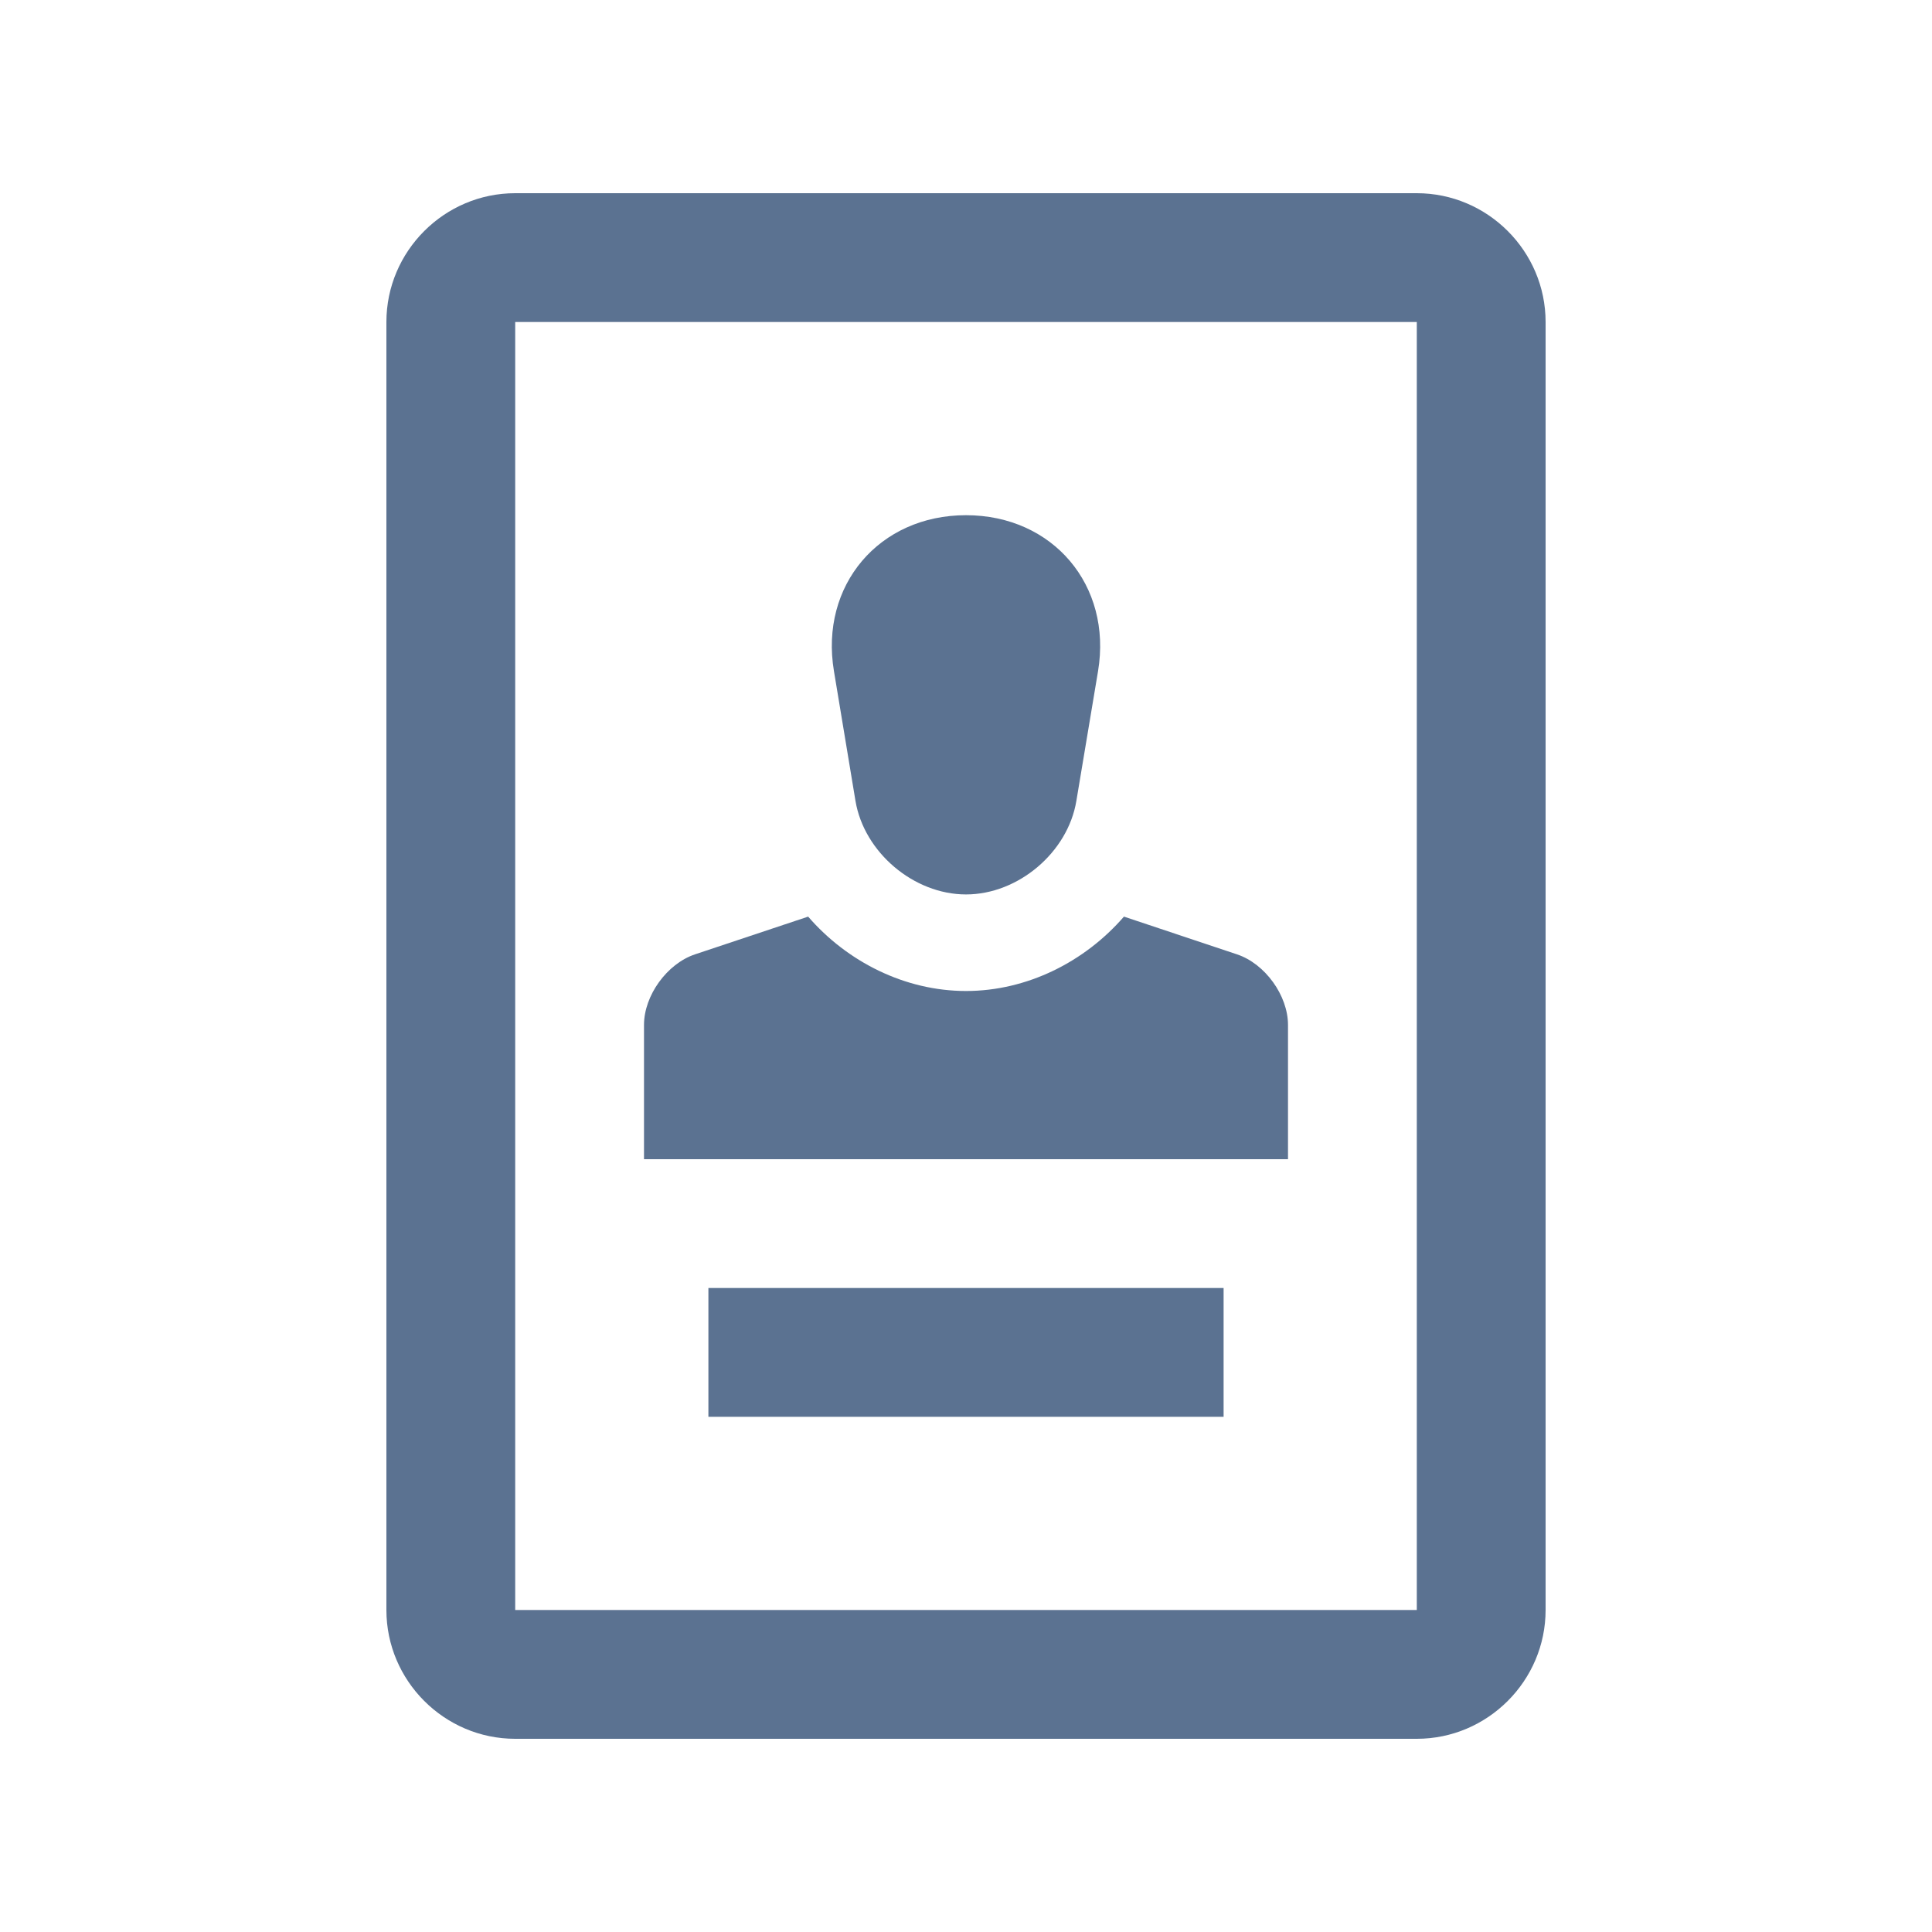
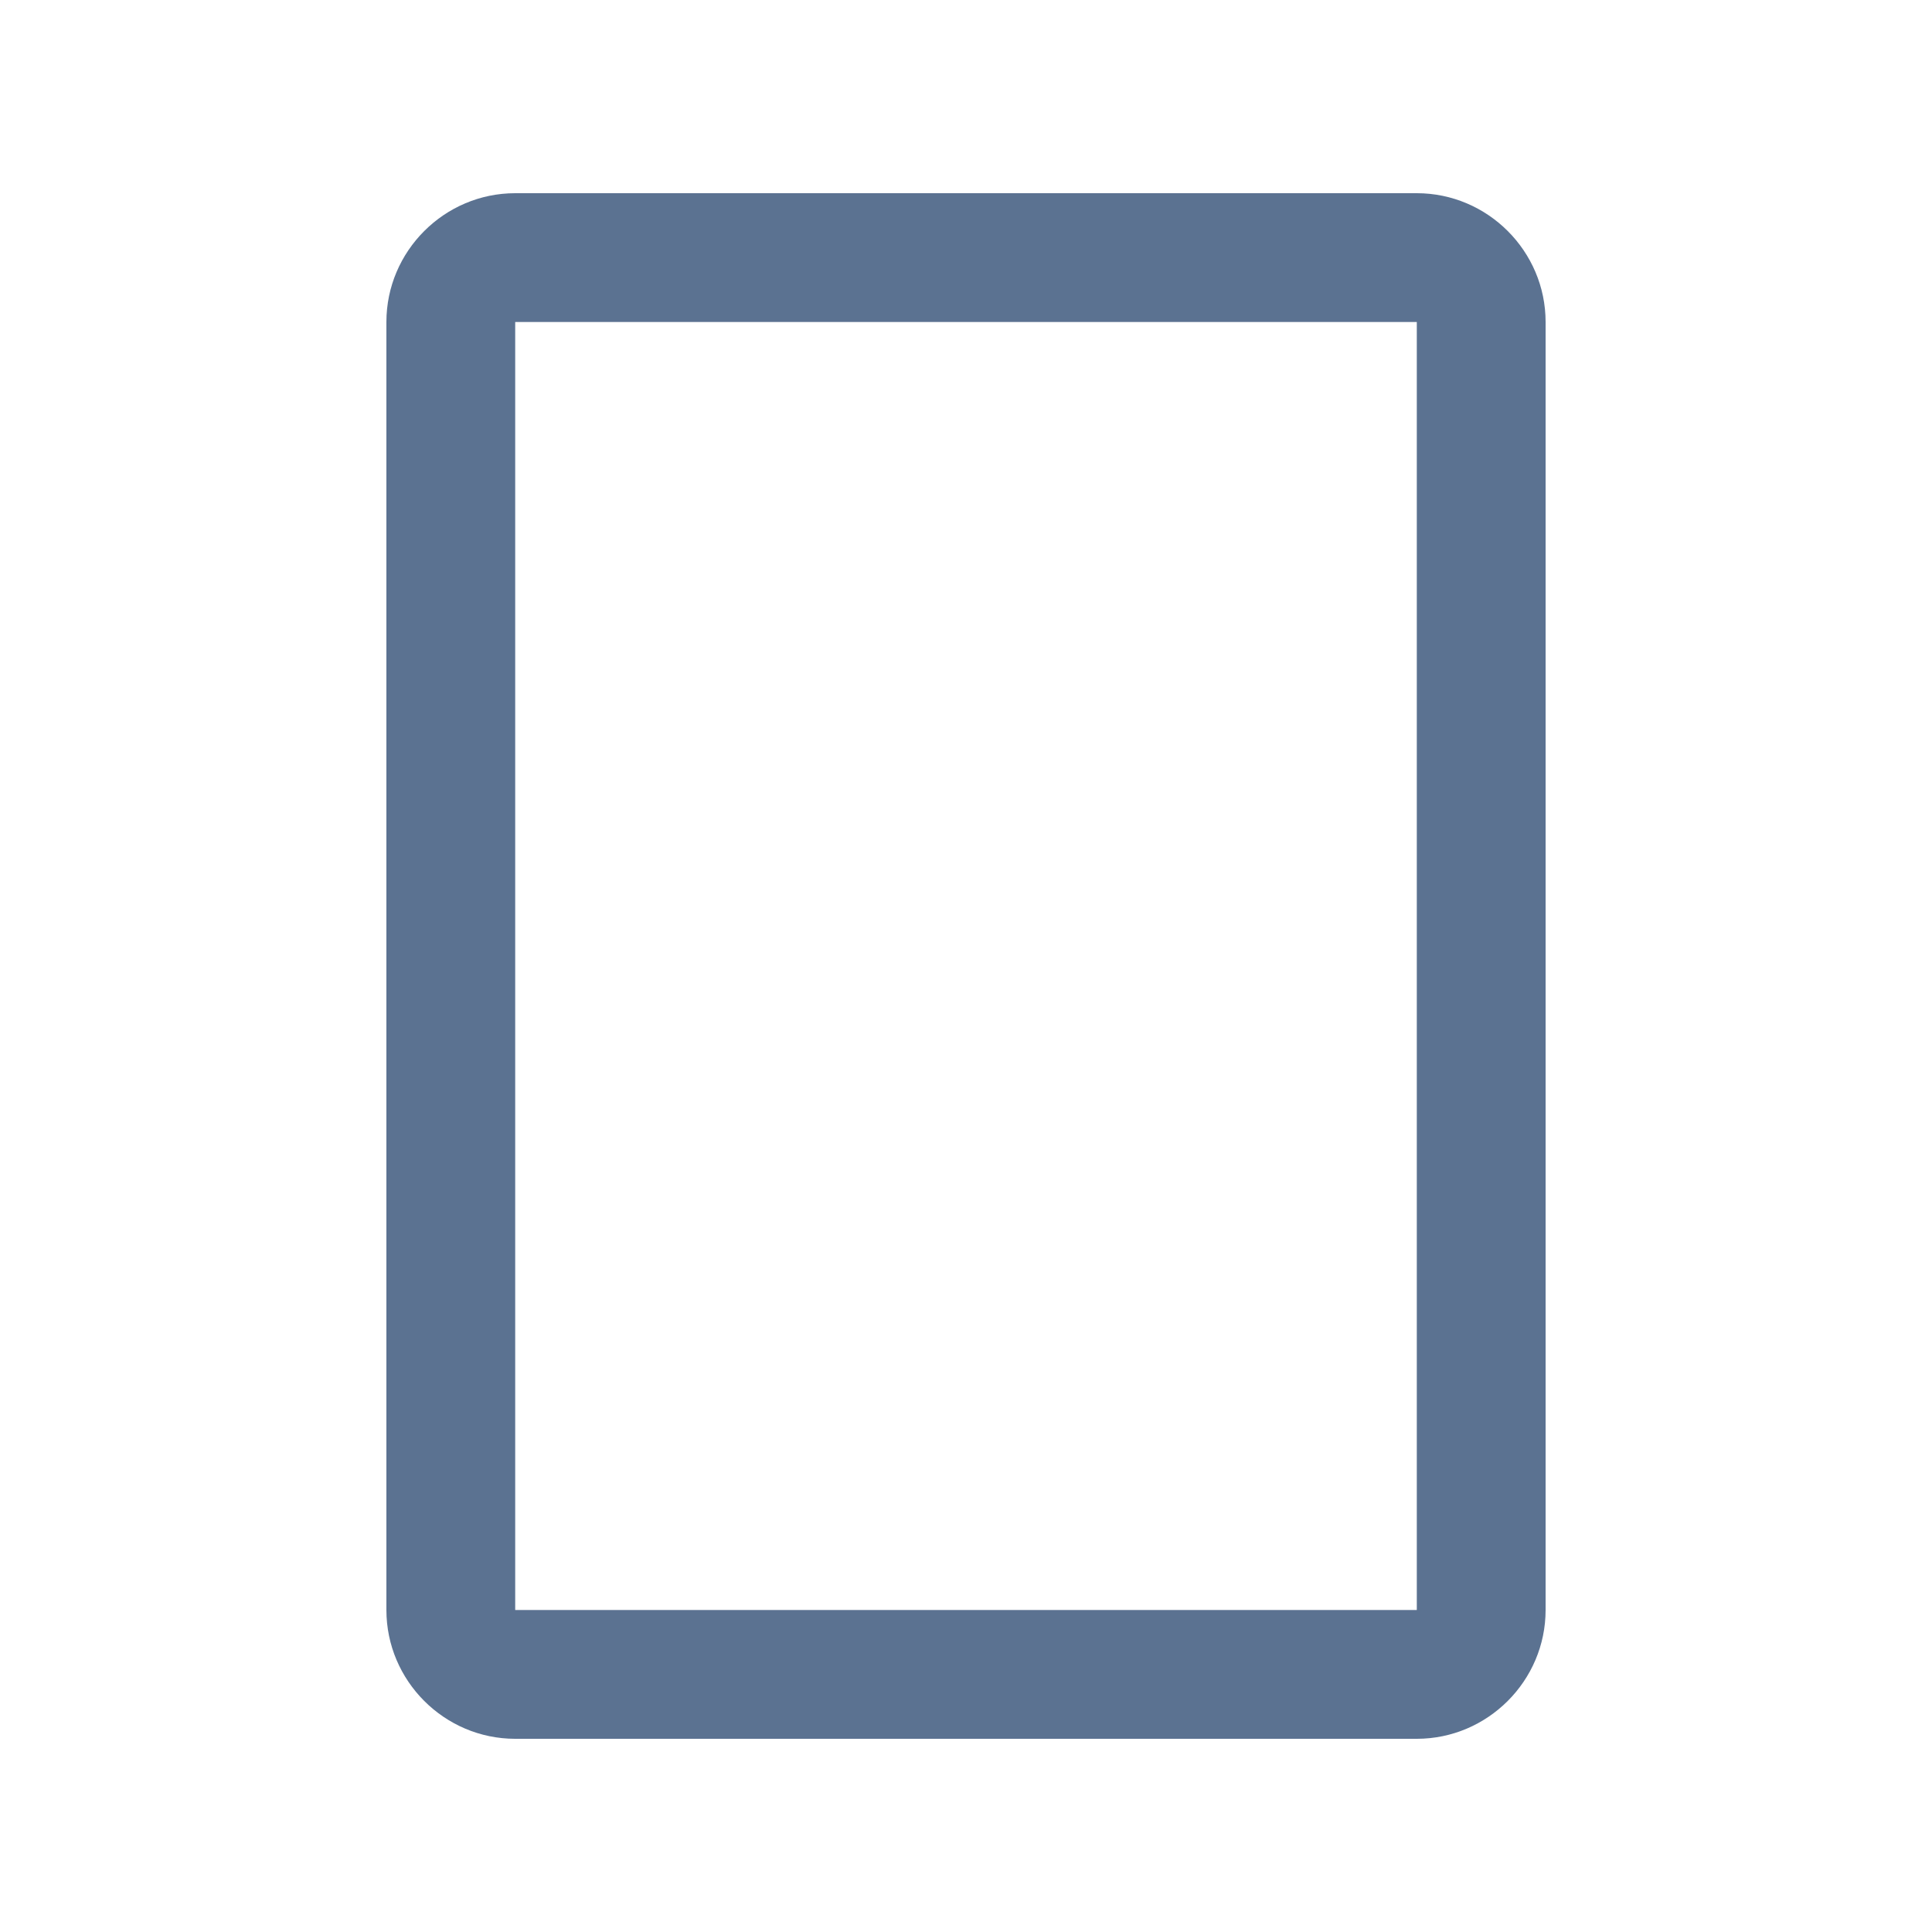
<svg xmlns="http://www.w3.org/2000/svg" width="48" height="48" viewBox="0 0 48 48" fill="none">
-   <path d="M27.281 16.672C27.634 14.542 26.158 12.8 24 12.8C21.84 12.8 20.364 14.543 20.719 16.672L21.254 19.898C21.468 21.178 22.703 22.222 24 22.222C25.297 22.222 26.531 21.178 26.742 19.898L27.281 16.672Z" fill="#5B7291" />
  <path d="M35.2 4.8H12.8C11.04 4.8 9.6 6.24 9.6 8V40C9.6 41.759 11.04 43.2 12.8 43.2H35.2C36.959 43.2 38.4 41.759 38.4 40V8C38.4 6.24 36.959 4.8 35.2 4.8ZM35.2 40H12.8V8H35.2V40Z" fill="#5B7291" />
-   <path d="M30.4 32H17.6V35.2H30.4V32Z" fill="#5B7291" />
-   <path d="M30.734 23.711L27.924 22.773C26.952 23.895 25.52 24.621 24 24.621C22.483 24.621 21.05 23.896 20.078 22.773L17.266 23.711C16.571 23.944 16 24.733 16 25.465V28.8H32V25.465C32 24.733 31.431 23.944 30.734 23.711Z" fill="#5B7291" />
</svg>